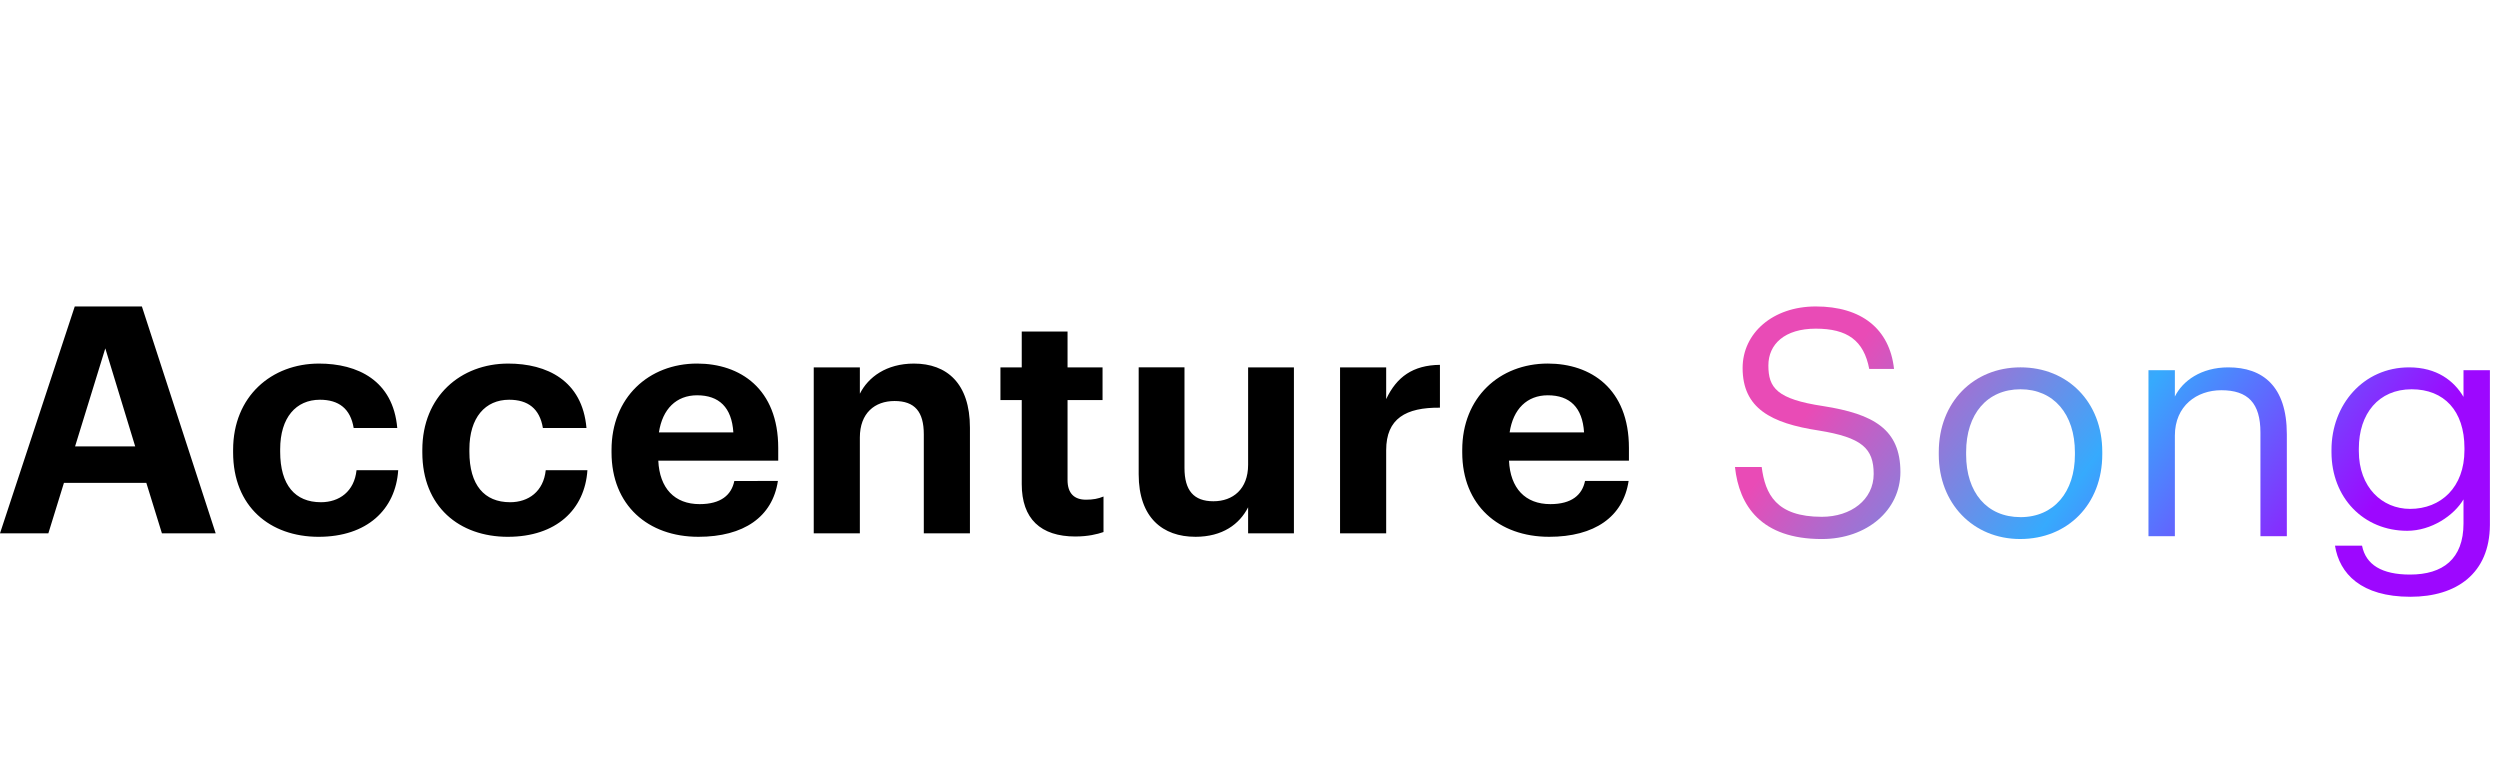
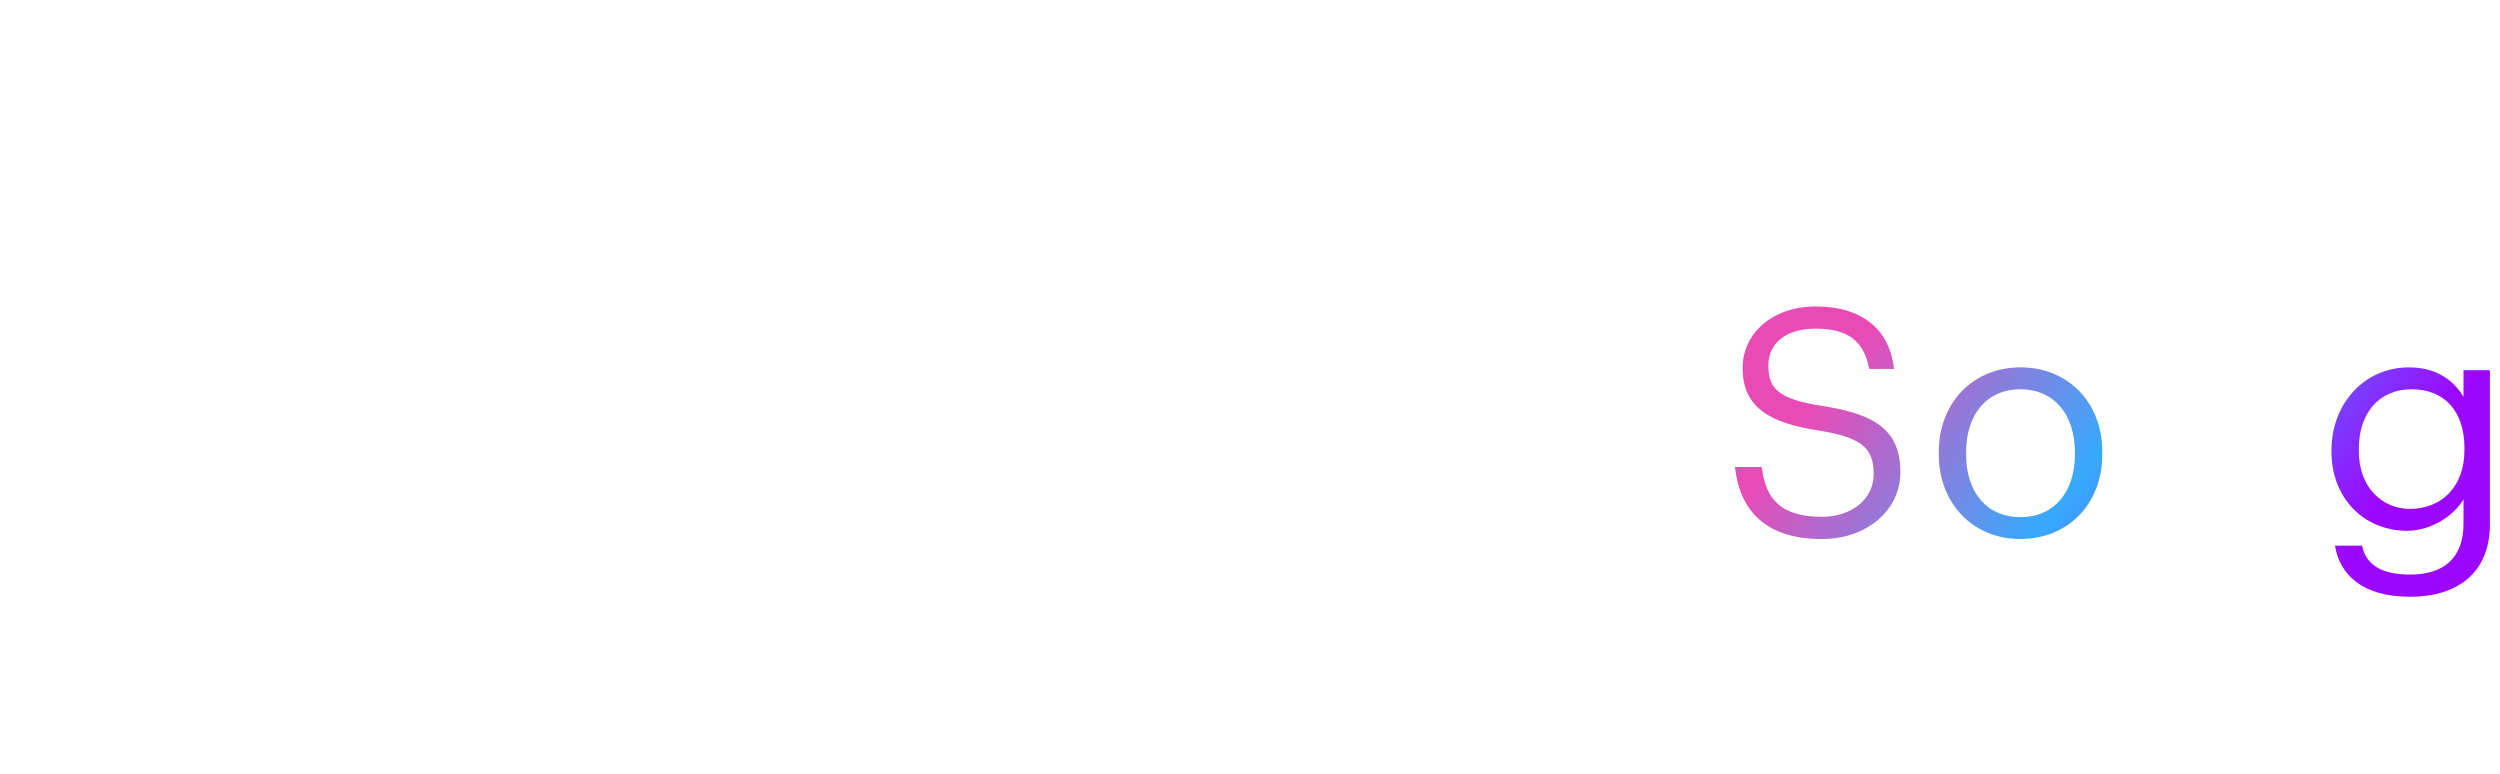
<svg xmlns="http://www.w3.org/2000/svg" width="155" height="48" viewBox="0 0 155 48" fill="none">
-   <path d="M0 33.066h2.998l.966-3.128h5.108l.967 3.128h3.333L8.797 19H4.635L0 33.066zm6.528-11.469l1.854 6.079H4.655l1.874-6.079zM19.758 33.282c2.998 0 4.773-1.692 4.931-4.131h-2.584c-.138 1.318-1.065 1.987-2.209 1.987-1.598 0-2.525-1.062-2.525-3.128v-.157c0-1.967.986-3.069 2.466-3.069 1.164 0 1.893.551 2.091 1.751h2.702c-.256-2.951-2.465-3.993-4.852-3.993-2.939 0-5.325 2.026-5.325 5.351v.157c0 3.364 2.288 5.233 5.306 5.233zM31.489 33.282c2.998 0 4.773-1.692 4.931-4.131h-2.584c-.138 1.318-1.065 1.987-2.209 1.987-1.598 0-2.525-1.062-2.525-3.128v-.157c0-1.967.986-3.069 2.466-3.069 1.164 0 1.893.551 2.091 1.751h2.702c-.256-2.951-2.465-3.993-4.852-3.993-2.939 0-5.325 2.026-5.325 5.351v.157c0 3.364 2.288 5.233 5.306 5.233zM43.299 33.282c2.82 0 4.596-1.239 4.931-3.462H45.528c-.177.866-.828 1.436-2.15 1.436-1.558 0-2.485-.984-2.564-2.695h7.436v-.787c0-3.679-2.367-5.233-5.029-5.233-2.998 0-5.306 2.105-5.306 5.351v.157c0 3.285 2.268 5.233 5.385 5.233zm-2.446-6.472c.217-1.456 1.085-2.302 2.367-2.302 1.361 0 2.15.748 2.248 2.302h-4.615zM50.451 33.066h2.86v-5.941c0-1.515.927-2.262 2.15-2.262 1.262 0 1.815.669 1.815 2.066v6.138h2.86v-6.551c0-2.754-1.44-3.974-3.471-3.974-1.716 0-2.84.846-3.353 1.869v-1.633h-2.86v10.289zM66.681 33.262c.769 0 1.341-.138 1.736-.275v-2.203c-.335.138-.651.197-1.085.197-.73 0-1.144-.393-1.144-1.22v-4.957h2.17v-2.026h-2.17v-2.223h-2.84v2.223h-1.321v2.026h1.321v5.213c0 2.144 1.164 3.246 3.333 3.246zM74.109 33.282c1.696 0 2.742-.787 3.274-1.829v1.613h2.84V22.777h-2.84v6.039c0 1.515-.947 2.262-2.15 2.262-1.223 0-1.795-.669-1.795-2.066v-6.236h-2.84v6.63c0 2.695 1.499 3.875 3.511 3.875zM83.083 33.066h2.86v-5.154c0-1.967 1.223-2.656 3.333-2.636v-2.656c-1.676.02-2.682.748-3.333 2.125v-1.967h-2.86v10.289zM96.043 33.282c2.821 0 4.596-1.239 4.931-3.462h-2.702c-.177.866-.828 1.436-2.15 1.436-1.558 0-2.485-.984-2.564-2.695h7.436v-.787c0-3.679-2.367-5.233-5.029-5.233-2.998 0-5.306 2.105-5.306 5.351v.157c0 3.285 2.268 5.233 5.384 5.233zm-2.446-6.472c.217-1.456 1.085-2.302 2.367-2.302 1.361 0 2.15.748 2.248 2.302h-4.615z" fill="#000" />
  <path d="M112.953 33.42c2.801 0 4.872-1.79 4.872-4.151 0-2.656-1.657-3.6-4.793-4.092-2.88-.433-3.393-1.141-3.393-2.518 0-1.318 1.006-2.282 2.939-2.282 1.953 0 2.978.728 3.314 2.498h1.538C117.154 20.377 115.399 19 112.578 19c-2.663 0-4.536 1.653-4.536 3.816 0 2.498 1.755 3.423 4.714 3.875 2.682.433 3.412 1.102 3.412 2.695 0 1.593-1.401 2.656-3.215 2.656-2.84 0-3.511-1.416-3.728-3.088h-1.657c.257 2.4 1.618 4.466 5.385 4.466z" fill="url(#paint0_linear_561_22854)" />
  <path d="M125.272 32.062c-2.09 0-3.372-1.534-3.372-3.875v-.157c0-2.361 1.301-3.895 3.372-3.895 2.052 0 3.373 1.534 3.373 3.915v.138c0 2.321-1.302 3.875-3.373 3.875zm-.019 1.357c2.938 0 5.088-2.144 5.088-5.253v-.157c0-3.088-2.15-5.233-5.069-5.233s-5.068 2.164-5.068 5.253v.157c0 3.01 2.11 5.233 5.049 5.233z" fill="url(#paint1_linear_561_22854)" />
-   <path d="M133.205 33.243h1.637v-6.236c0-1.849 1.361-2.813 2.879-2.813 1.657 0 2.426.807 2.426 2.616v6.433h1.637v-6.315c0-2.99-1.498-4.151-3.629-4.151-1.696 0-2.84.846-3.313 1.81v-1.633h-1.637v10.289z" fill="url(#paint2_linear_561_22854)" />
  <path d="M149.444 37c2.879 0 4.911-1.456 4.93-4.446v-9.6h-1.637v1.653c-.591-1.003-1.656-1.83-3.372-1.83-2.841 0-4.813 2.321-4.813 5.115v.138c0 2.833 1.992 4.879 4.694 4.879 1.499 0 2.9-.944 3.491-1.948v1.495c0 2.203-1.282 3.167-3.313 3.167-1.756 0-2.742-.61-2.978-1.79h-1.677c.276 1.731 1.617 3.167 4.675 3.167zm-.02-5.449c-1.736 0-3.176-1.338-3.176-3.58v-.157c0-2.164 1.223-3.679 3.274-3.679 2.012 0 3.274 1.338 3.274 3.639v.138c0 2.302-1.459 3.639-3.372 3.639z" fill="url(#paint3_linear_561_22854)" />
  <defs>
    <linearGradient id="paint0_linear_561_22854" x1="117.305" y1="18.488" x2="142.734" y2="37.404" gradientUnits="userSpaceOnUse">
      <stop stop-color="#E94BB6" />
      <stop offset=".505" stop-color="#36AAFD" />
      <stop offset="1" stop-color="#9D07FF" />
    </linearGradient>
    <linearGradient id="paint1_linear_561_22854" x1="117.305" y1="18.488" x2="142.734" y2="37.404" gradientUnits="userSpaceOnUse">
      <stop stop-color="#E94BB6" />
      <stop offset=".505" stop-color="#36AAFD" />
      <stop offset="1" stop-color="#9D07FF" />
    </linearGradient>
    <linearGradient id="paint2_linear_561_22854" x1="117.305" y1="18.488" x2="142.734" y2="37.404" gradientUnits="userSpaceOnUse">
      <stop stop-color="#E94BB6" />
      <stop offset=".505" stop-color="#36AAFD" />
      <stop offset="1" stop-color="#9D07FF" />
    </linearGradient>
    <linearGradient id="paint3_linear_561_22854" x1="117.305" y1="18.488" x2="142.734" y2="37.404" gradientUnits="userSpaceOnUse">
      <stop stop-color="#E94BB6" />
      <stop offset=".505" stop-color="#36AAFD" />
      <stop offset="1" stop-color="#9D07FF" />
    </linearGradient>
  </defs>
</svg>